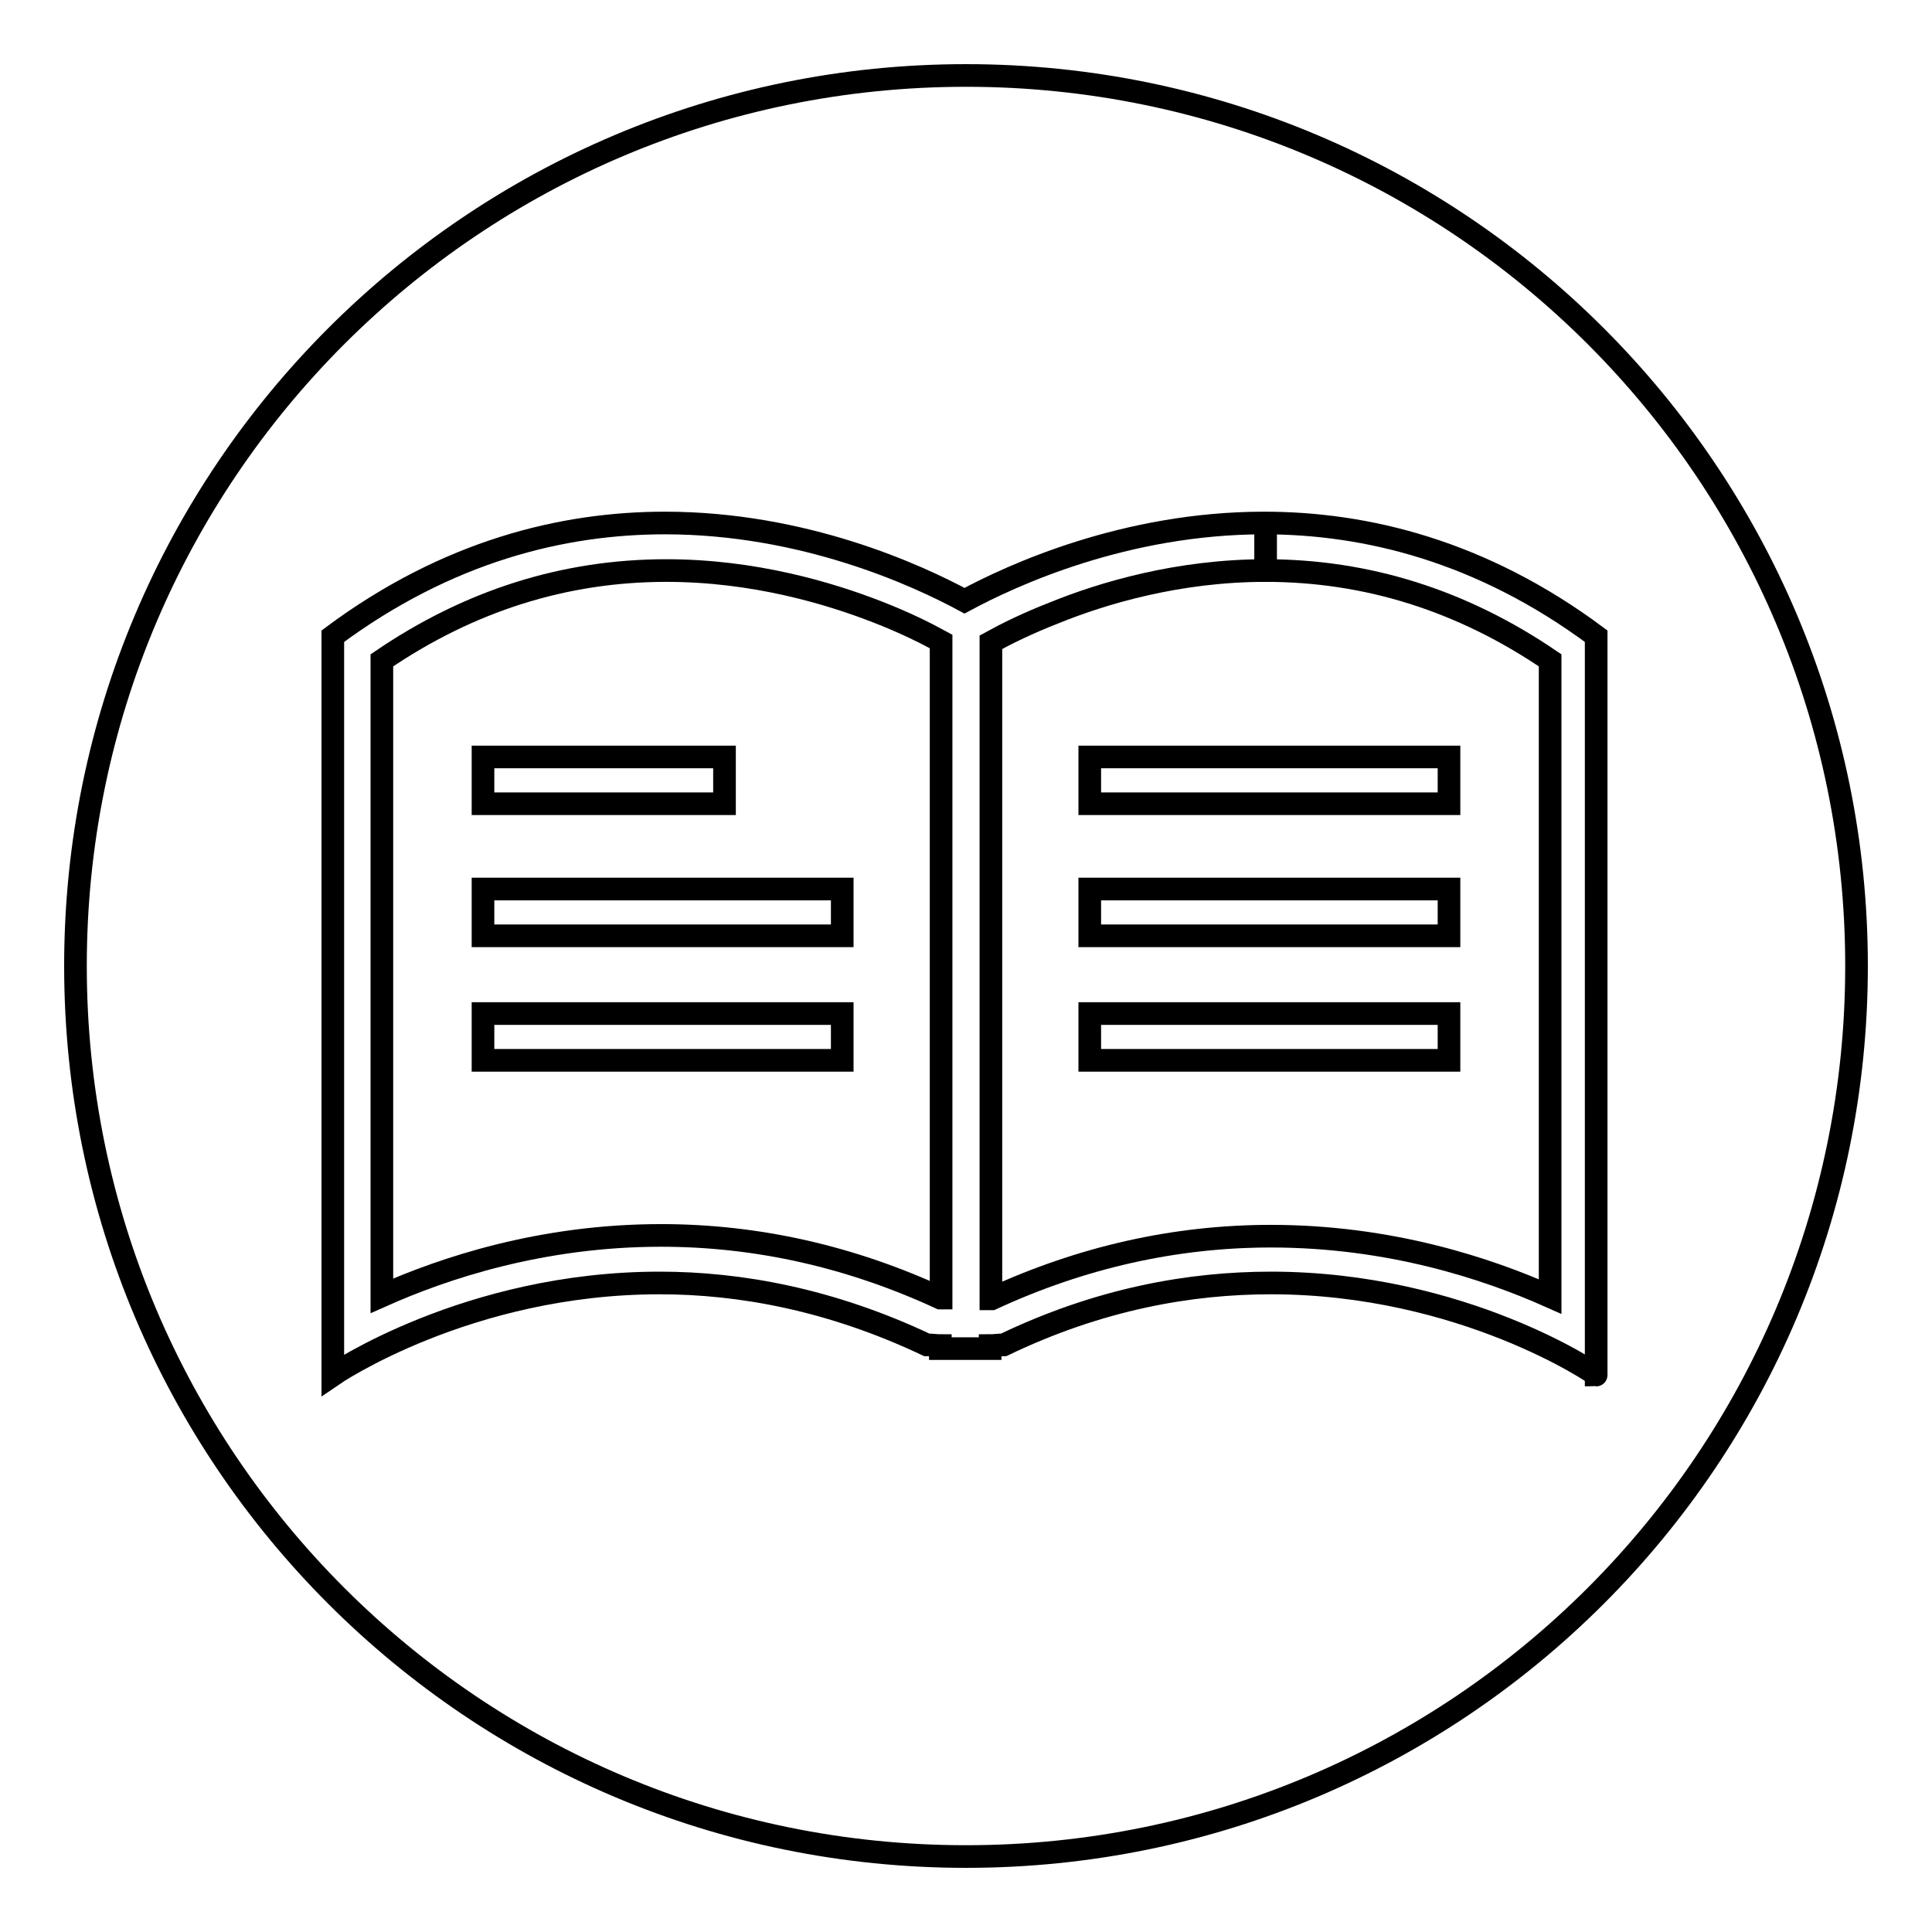
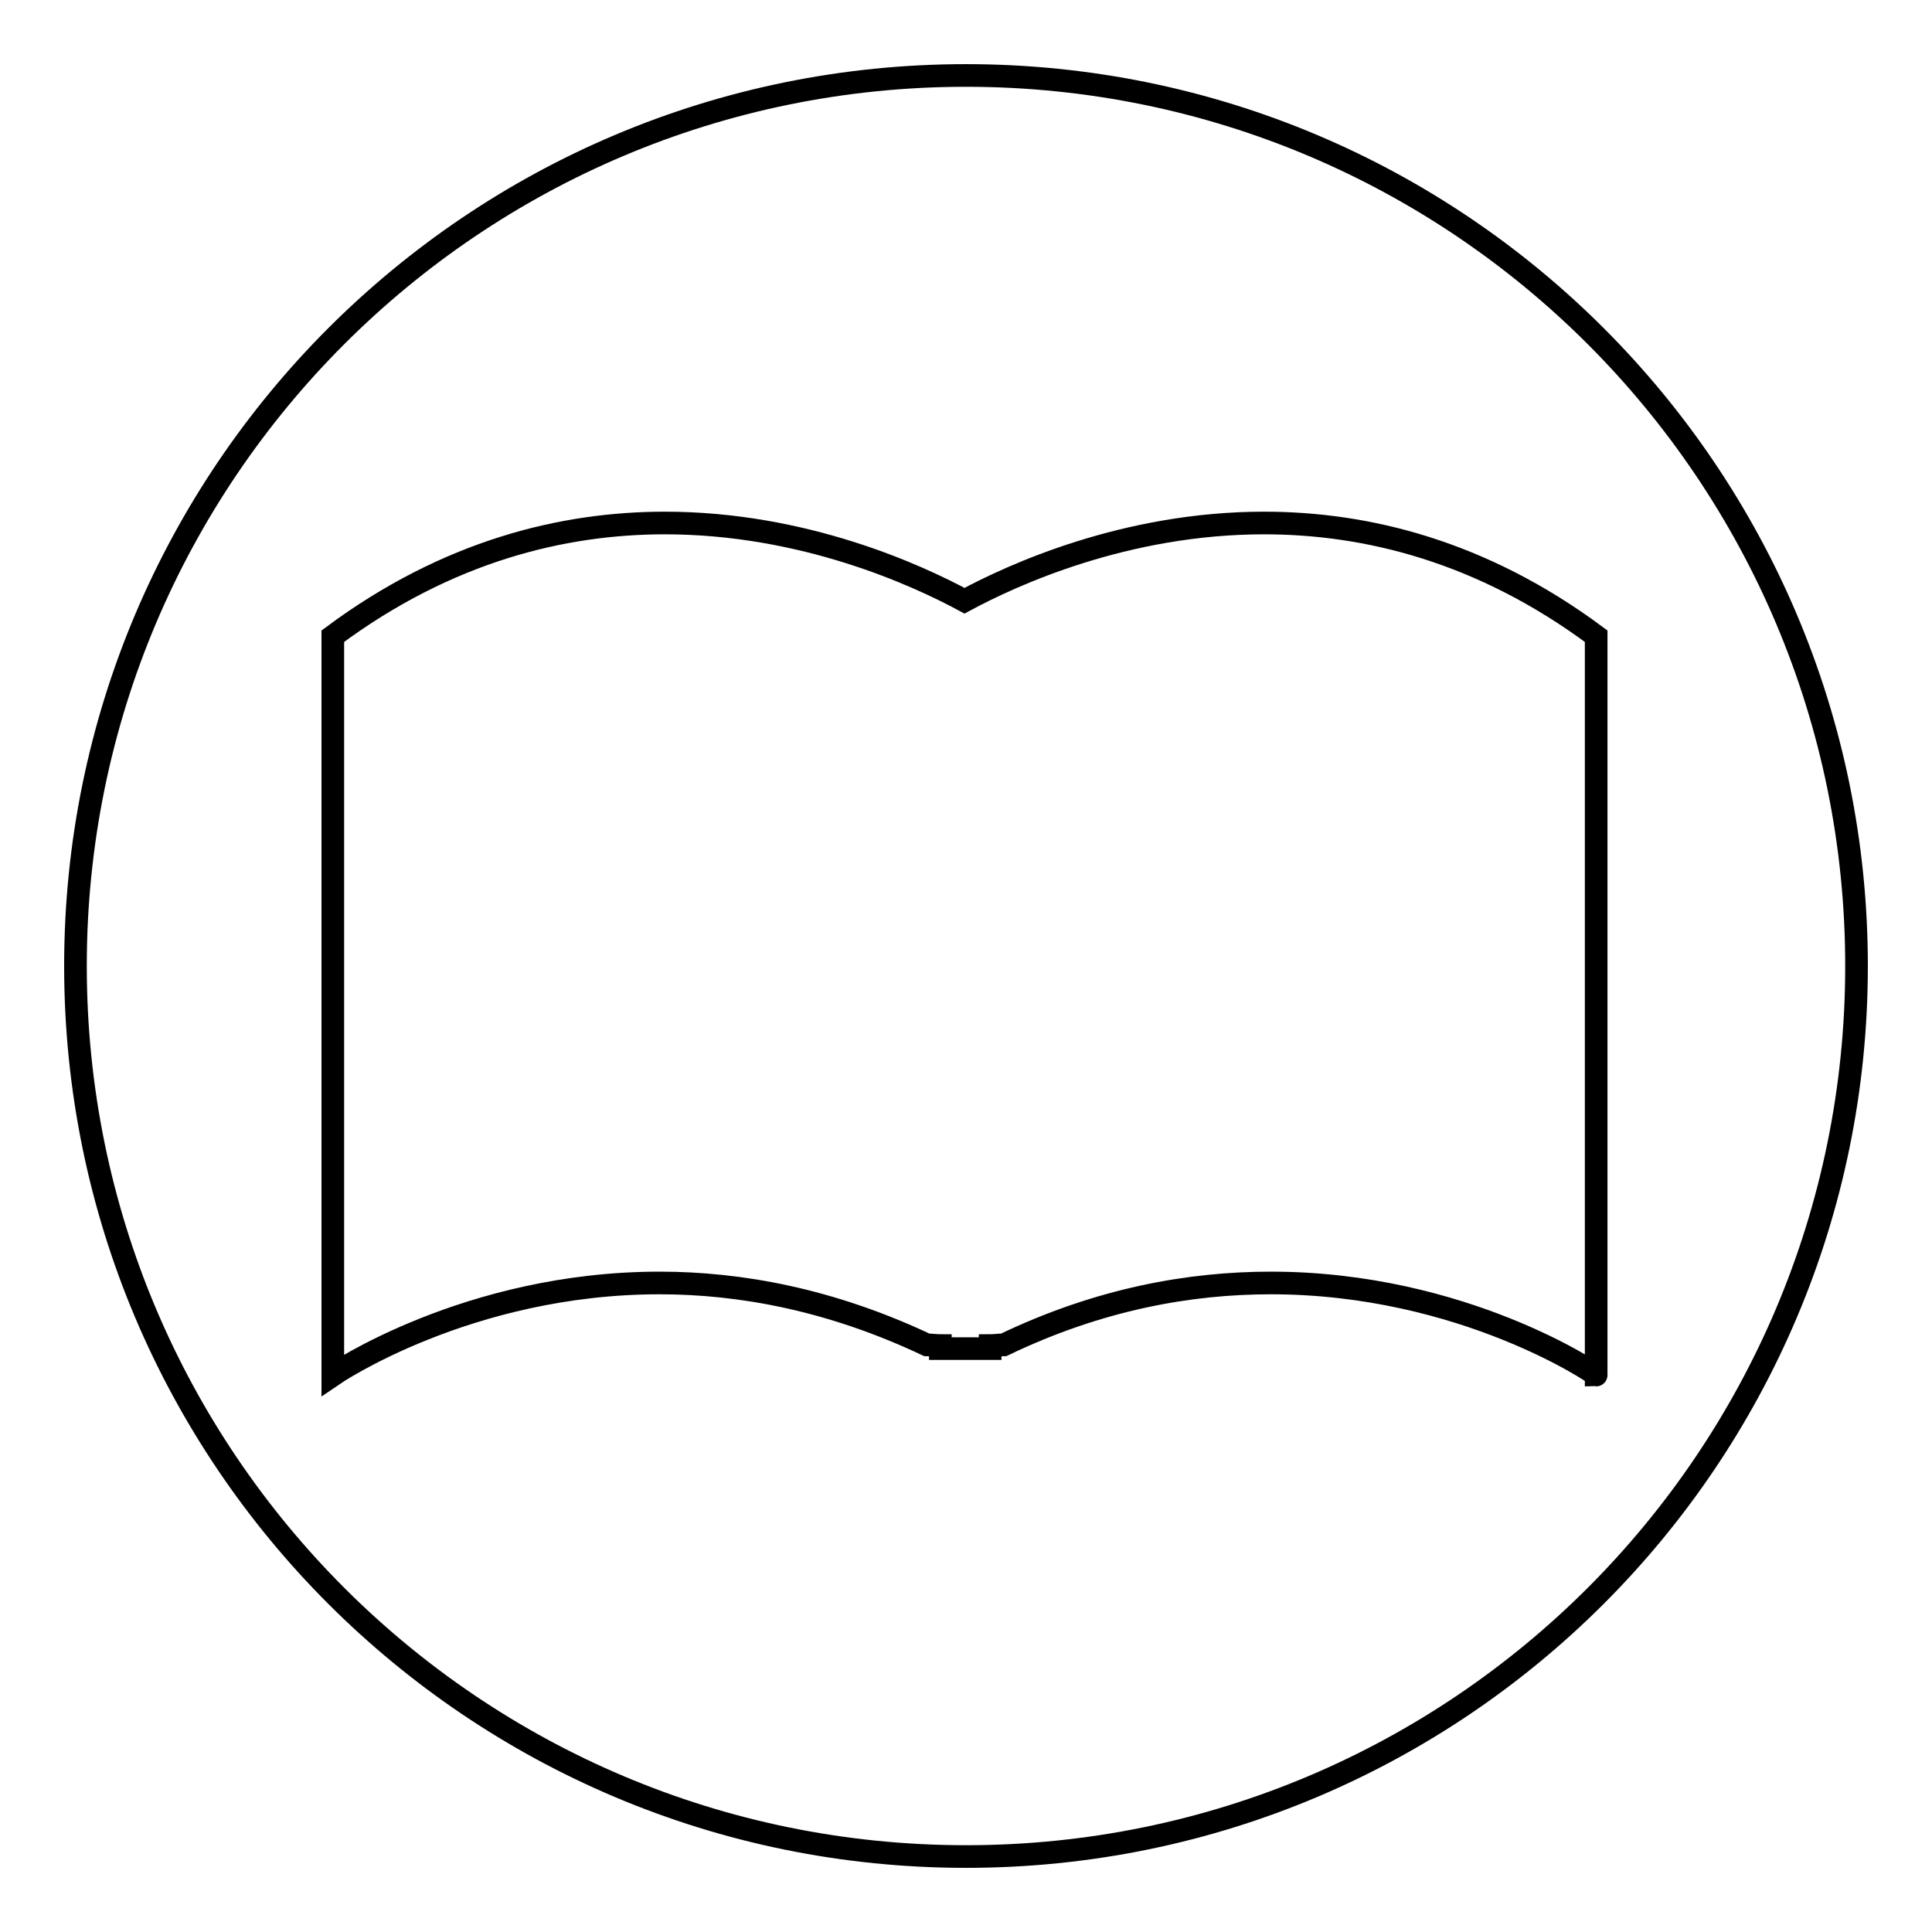
<svg xmlns="http://www.w3.org/2000/svg" version="1.1" x="0px" y="0px" viewBox="0 0 256 256" enable-background="new 0 0 256 256" xml:space="preserve">
  <g>
    <g>
-       <path stroke-width="3" fill-opacity="0" stroke="#000000" d="M88.3,75.6c-13.5,0-26.1,4-37.7,11.9v84.2c8.3-3.7,21.2-8,37-8c12.7,0,25.1,2.8,37,8.3c0,0,0.1,0,0.1,0V85c-2-1.1-4.8-2.5-8.4-3.9C109.9,78.6,99.9,75.6,88.3,75.6z M64,100.3h32v6.2H64V100.3z M111.6,140.5H64v-6.2h47.6V140.5z M111.6,124H64v-6.2h47.6V124z" />
-       <path stroke-width="3" fill-opacity="0" stroke="#000000" d="M139.7,81.2c-3.6,1.4-6.4,2.8-8.4,3.9v87c0,0,0.1,0,0.1,0c11.9-5.5,24.3-8.3,37-8.3c15.8,0,28.7,4.3,37,8V87.5c-11.6-7.9-24.2-11.9-37.7-11.9v-6.3v6.3C156.1,75.6,146.1,78.6,139.7,81.2z M192,140.5h-47.6v-6.2H192V140.5L192,140.5z M192,124h-47.6v-6.2H192V124L192,124z M192,100.3v6.2h-47.6v-6.2H192z" />
      <path stroke-width="3" fill-opacity="0" stroke="#000000" d="M128,10C62.8,10,10,62.8,10,128c0,65.2,52.8,118,118,118c65.2,0,118-52.8,118-118C246,62.8,193.2,10,128,10z M168.4,170c-10.7,0-22.7,2.1-35.4,8.2c-0.7,0-1.3,0.1-1.8,0.1v0.4c-1.8,0-2.7,0-3.3,0c-0.6,0-1.5,0-3.3,0v-0.4c-0.5,0-1.1-0.1-1.8-0.1c-12.7-6-24.7-8.2-35.4-8.2c-25.5,0-43.3,12.2-43.3,12.2V84.3c15.2-11.3,30.5-15,44-15c18.4,0,33.4,6.9,39.7,10.3c6.3-3.4,21.3-10.3,39.7-10.3l0,0c13.5,0,28.8,3.7,44,15v97.9C211.7,182.2,193.9,170,168.4,170z" />
    </g>
  </g>
</svg>